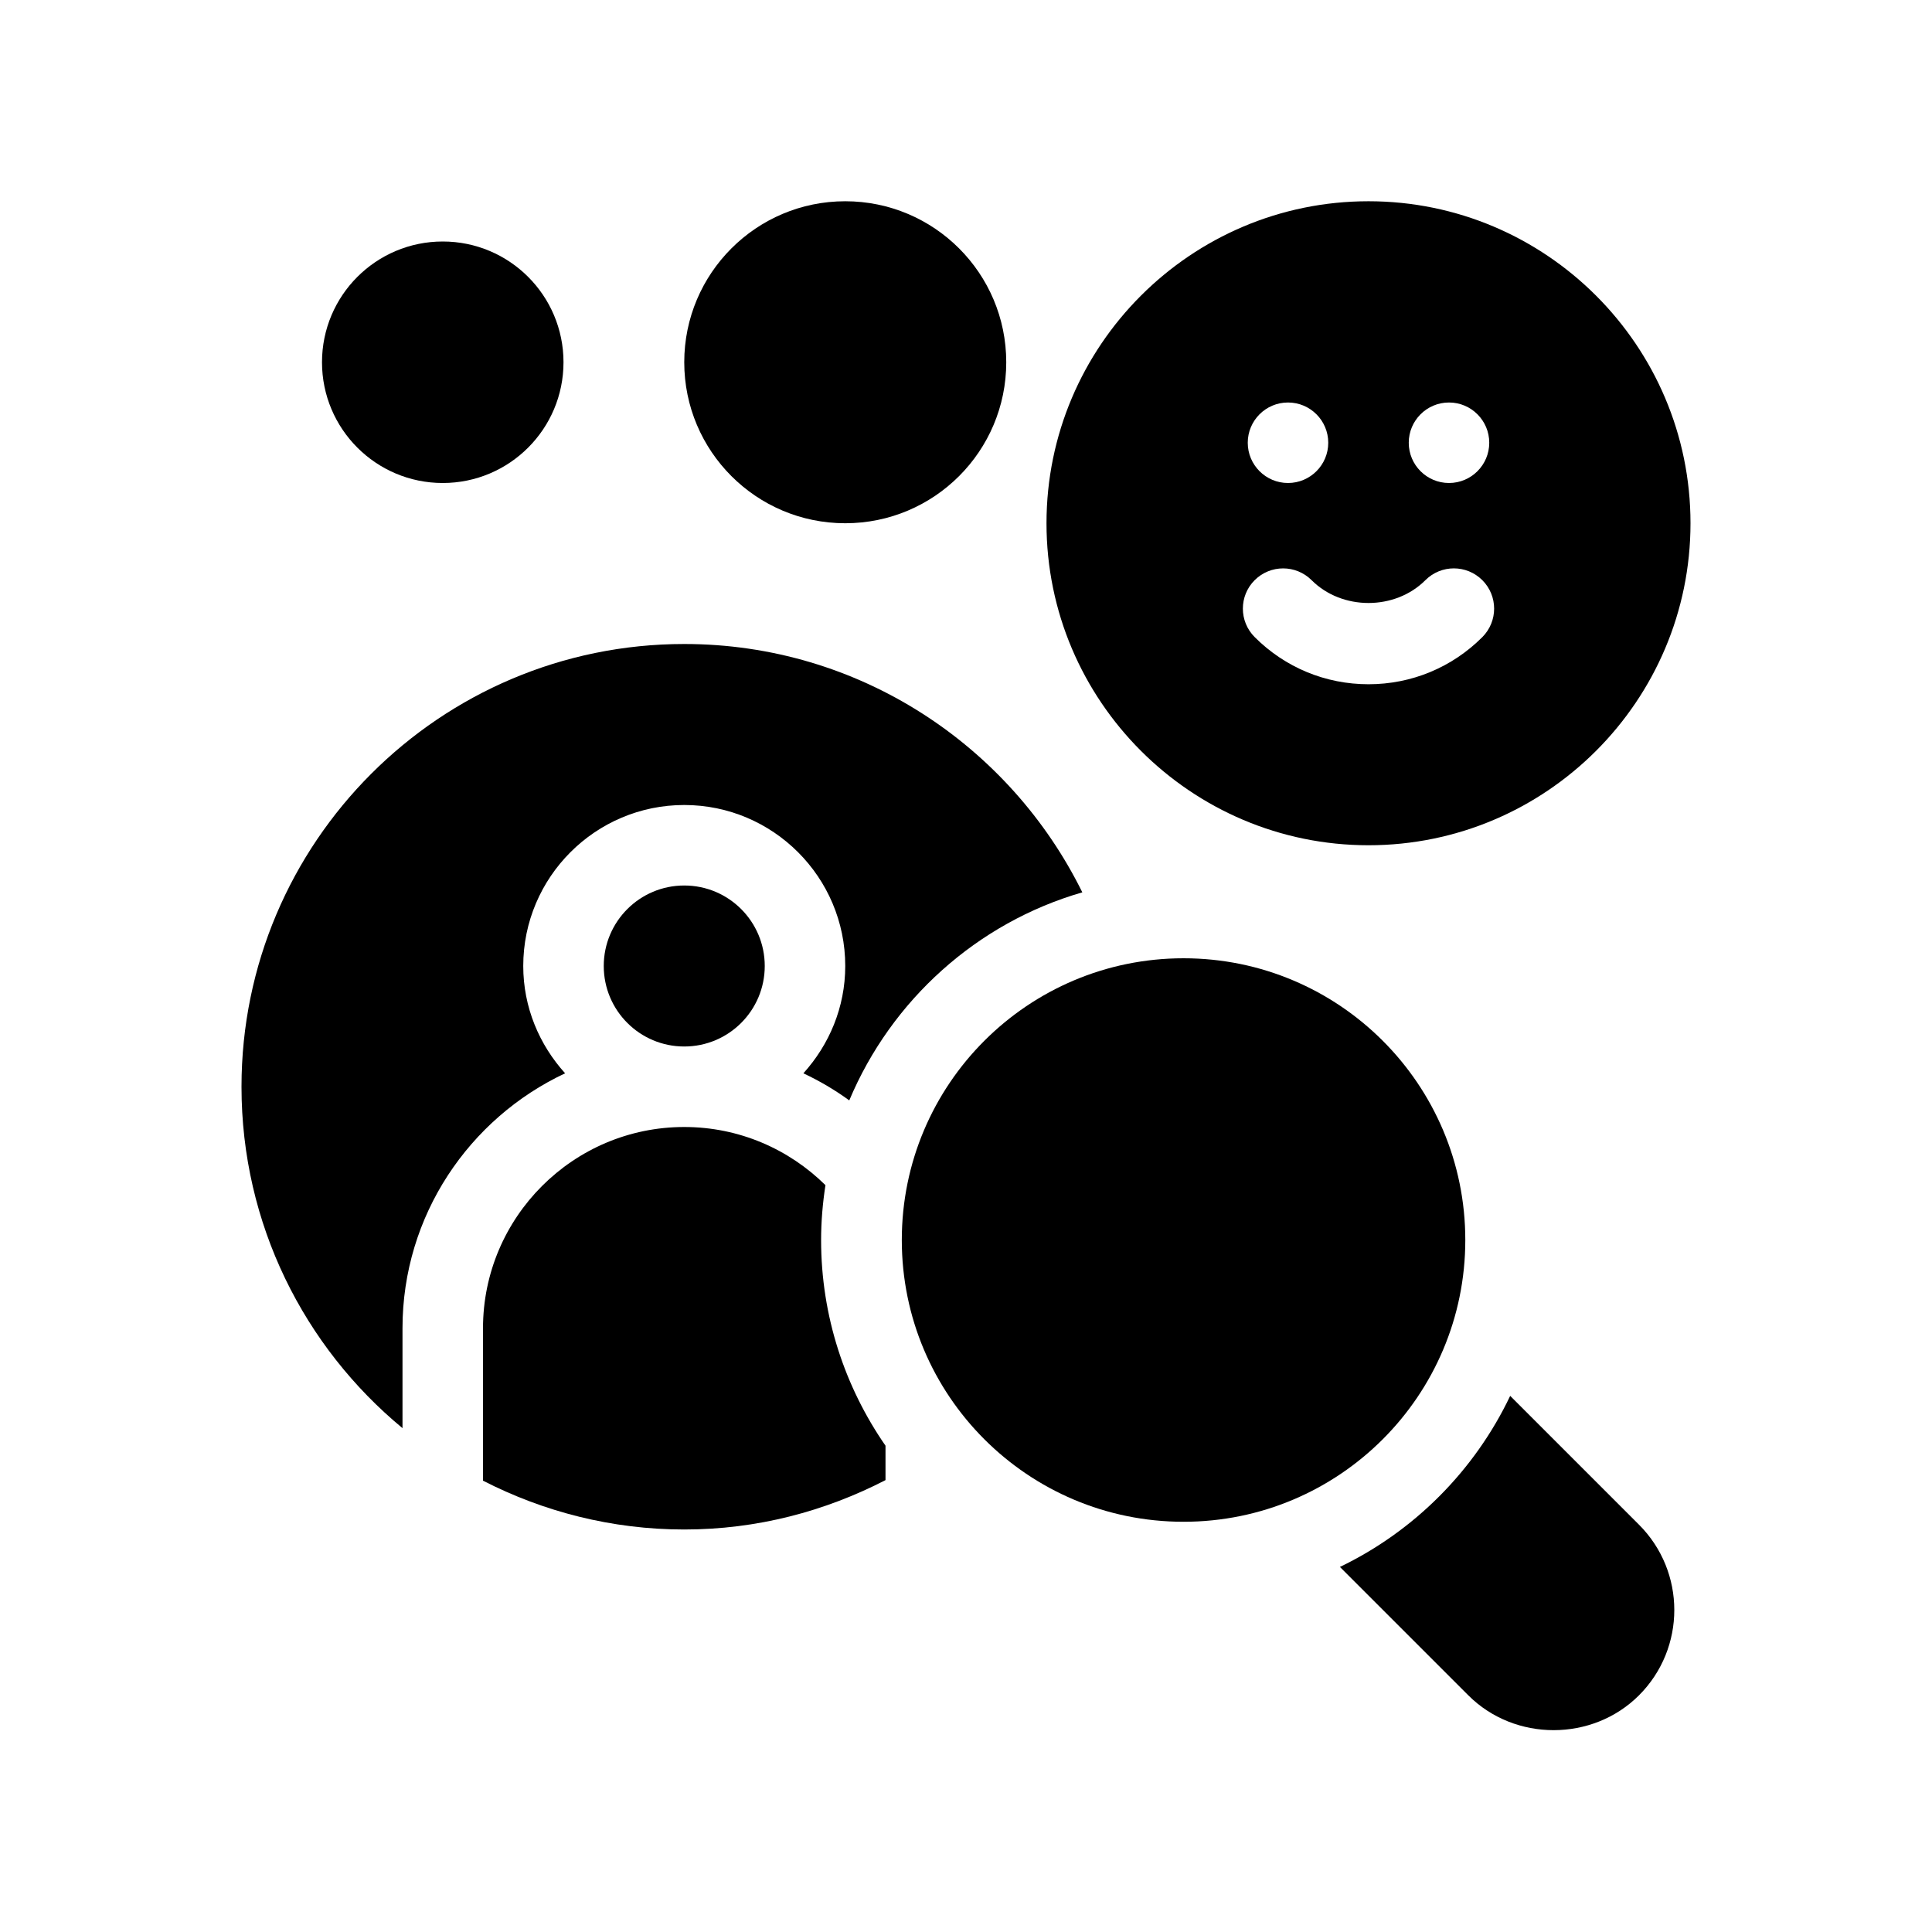
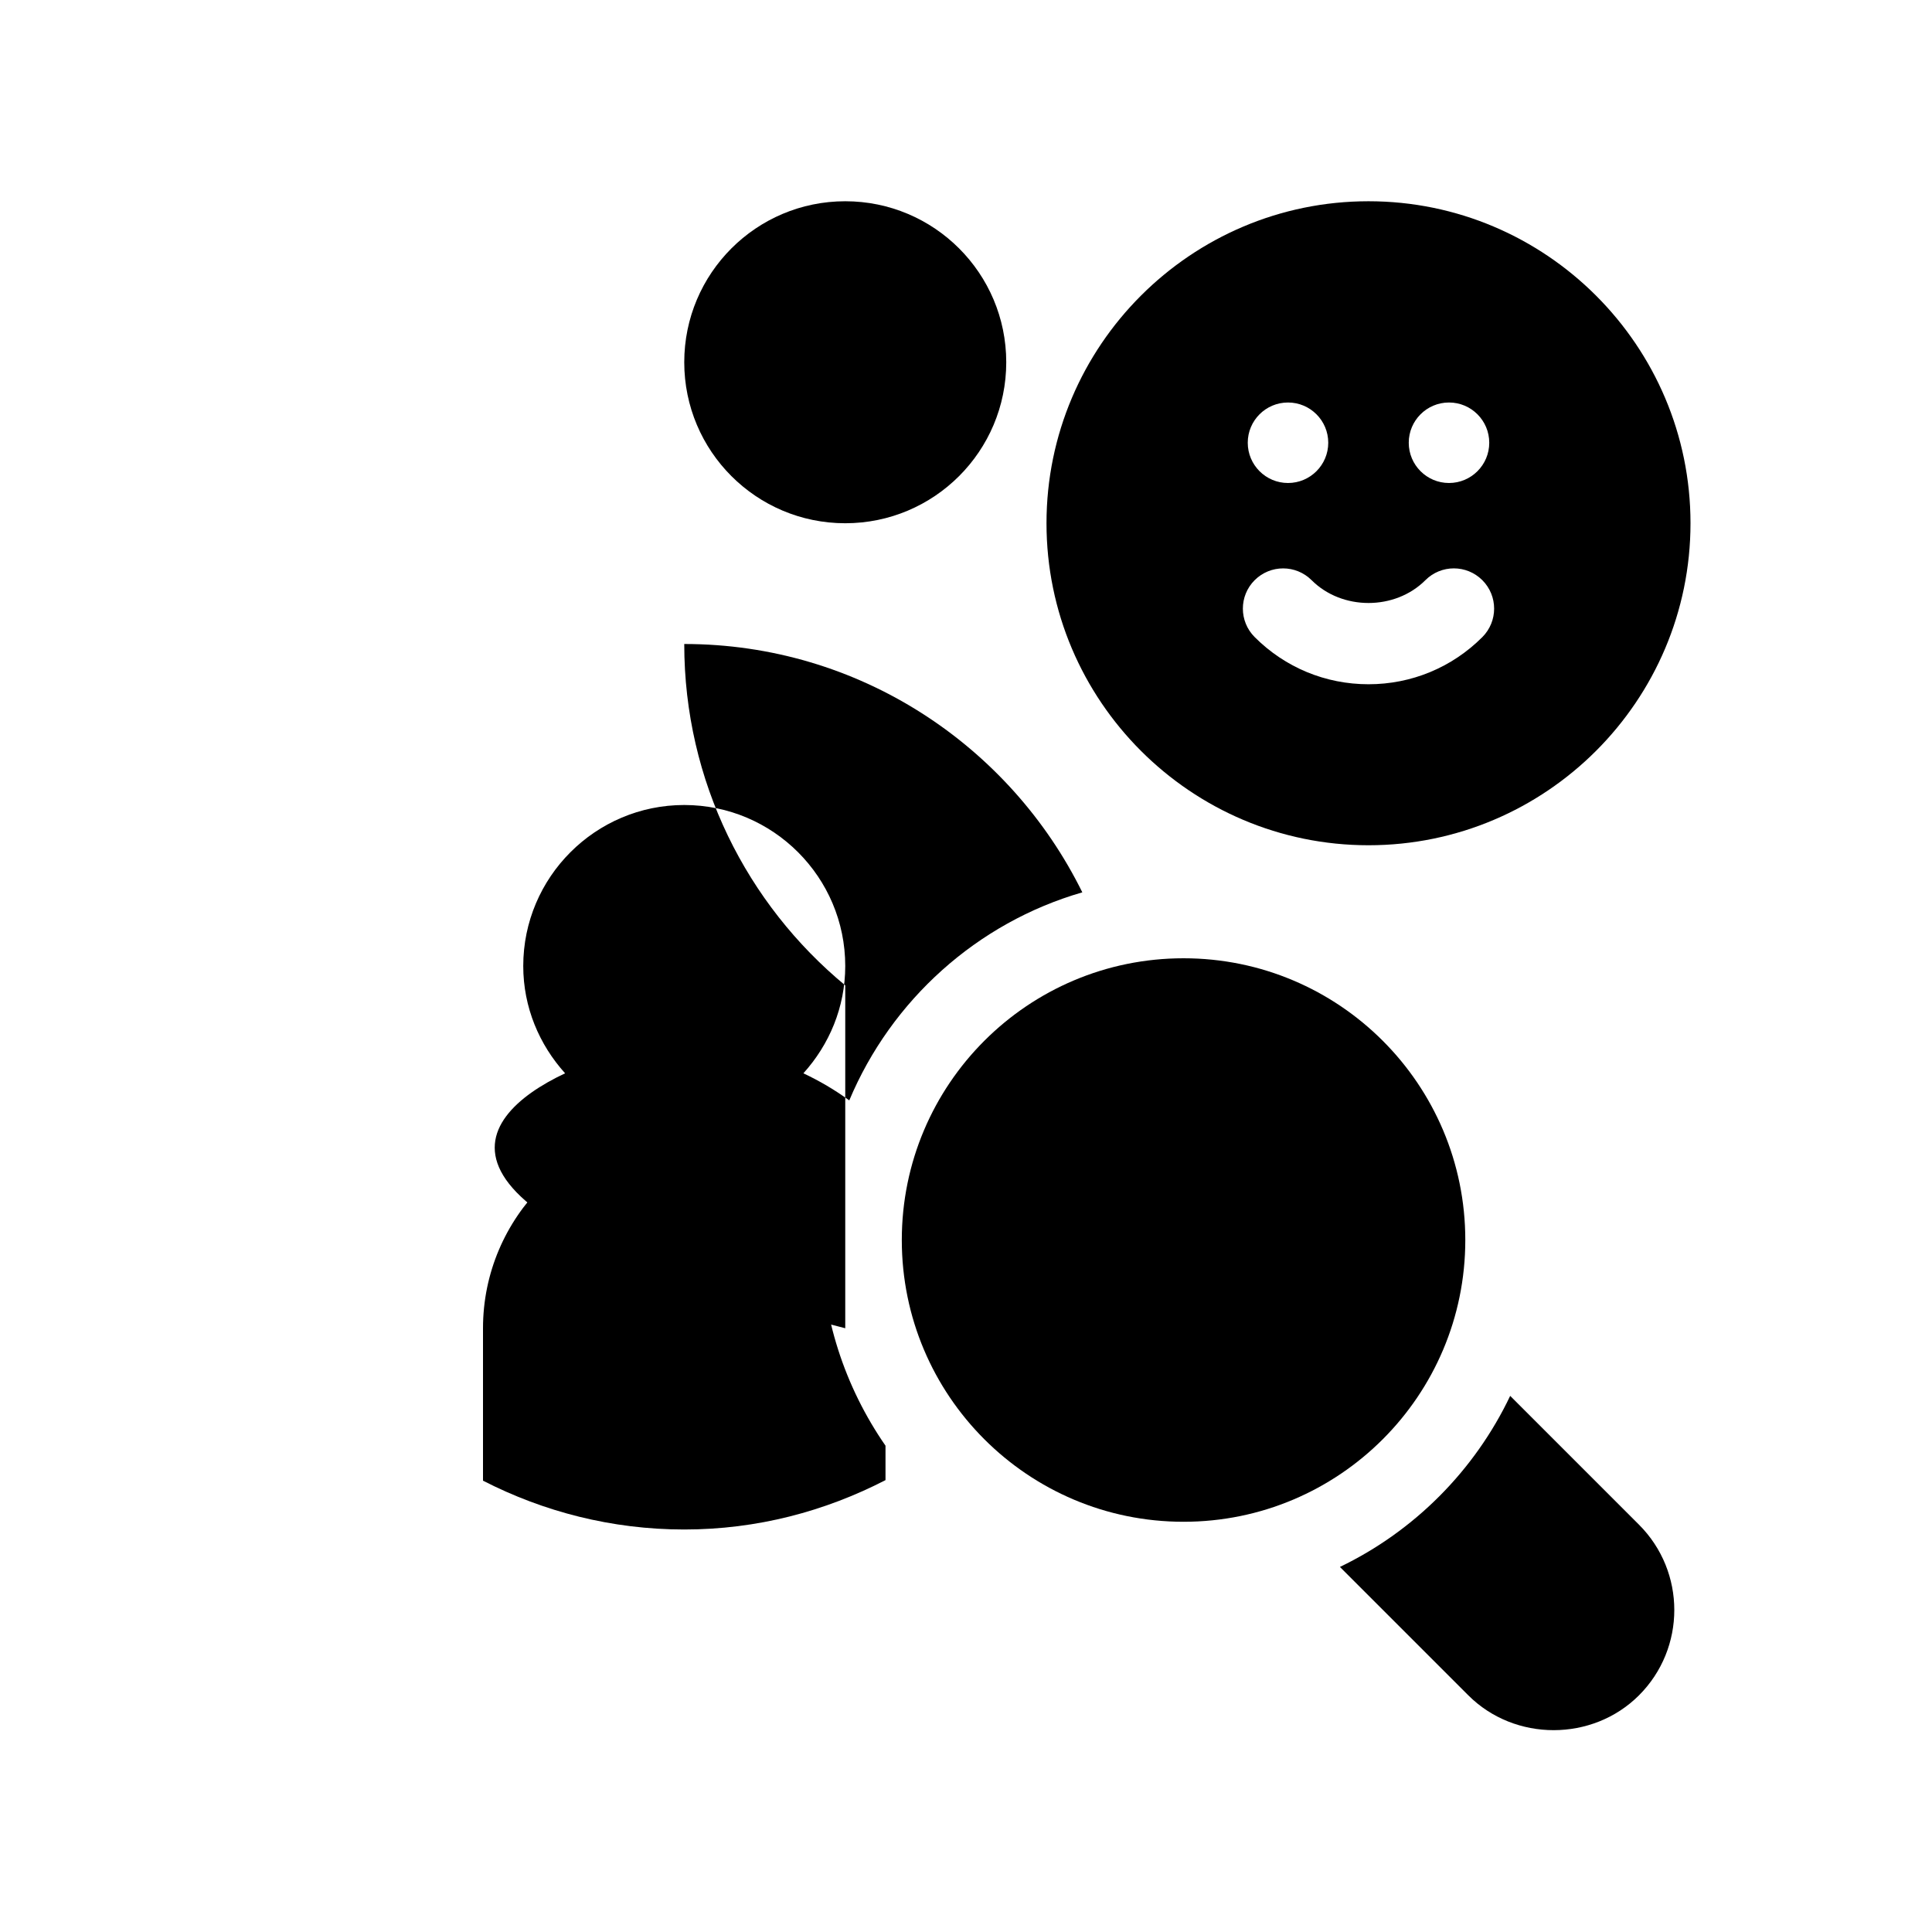
<svg xmlns="http://www.w3.org/2000/svg" id="Glyph" x="0px" y="0px" viewBox="0 0 48 48" xml:space="preserve">
  <g>
    <circle cx="17" cy="24" r="2" />
-     <path d="M14.04,26.666C13.4,25.957,13,25.028,13,24c0-2.206,1.794-4,4-4s4,1.794,4,4 c0,1.028-0.4,1.957-1.04,2.666c0.402,0.189,0.784,0.414,1.14,0.673 c1.045-2.49,3.173-4.413,5.79-5.169C25.09,18.52,21.34,16,17,16c-6.07,0-11,4.93-11,11 c0,3.412,1.558,6.463,4,8.482V33C10,30.199,11.658,27.784,14.04,26.666z" />
+     <path d="M14.04,26.666C13.4,25.957,13,25.028,13,24c0-2.206,1.794-4,4-4s4,1.794,4,4 c0,1.028-0.4,1.957-1.04,2.666c0.402,0.189,0.784,0.414,1.14,0.673 c1.045-2.49,3.173-4.413,5.79-5.169C25.09,18.52,21.34,16,17,16c0,3.412,1.558,6.463,4,8.482V33C10,30.199,11.658,27.784,14.04,26.666z" />
    <path d="M20.508,29.445C19.605,28.553,18.366,28,17,28c-2.757,0-5,2.243-5,5v3.787 C13.502,37.557,15.198,38,17,38c1.812,0,3.499-0.453,5-1.227v-0.855 c-1.007-1.454-1.6-3.216-1.6-5.108C20.4,30.345,20.44,29.89,20.508,29.445z" />
    <circle cx="29.405" cy="30.808" r="7" />
    <path d="M37.52,34.68c-0.88,1.85-2.38,3.36-4.23,4.25c0,0,3.187,3.187,3.19,3.19 c1.155,1.155,3.087,1.153,4.24,0c1.17-1.17,1.17-3.07,0-4.24L37.52,34.68z" />
    <path d="M34,21c4.411,0,8-3.589,8-8s-3.589-8-8-8s-8,3.589-8,8S29.589,21,34,21z M36,10c0.552,0,1,0.448,1,1 c0,0.552-0.448,1-1,1s-1-0.448-1-1C35,10.448,35.448,10,36,10z M32,10c0.552,0,1,0.448,1,1c0,0.552-0.448,1-1,1 s-1-0.448-1-1C31,10.448,31.448,10,32,10z M31.172,14.414c0.391-0.39,1.023-0.39,1.414,0 c0.756,0.756,2.072,0.756,2.828,0c0.391-0.391,1.023-0.39,1.414-0 c0.391,0.391,0.391,1.023,0,1.415C36.073,16.584,35.068,17,34,17s-2.073-0.416-2.828-1.172 C30.781,15.437,30.781,14.804,31.172,14.414z" />
    <circle cx="21" cy="9" r="4" />
-     <circle cx="11" cy="9" r="3" />
  </g>
</svg>